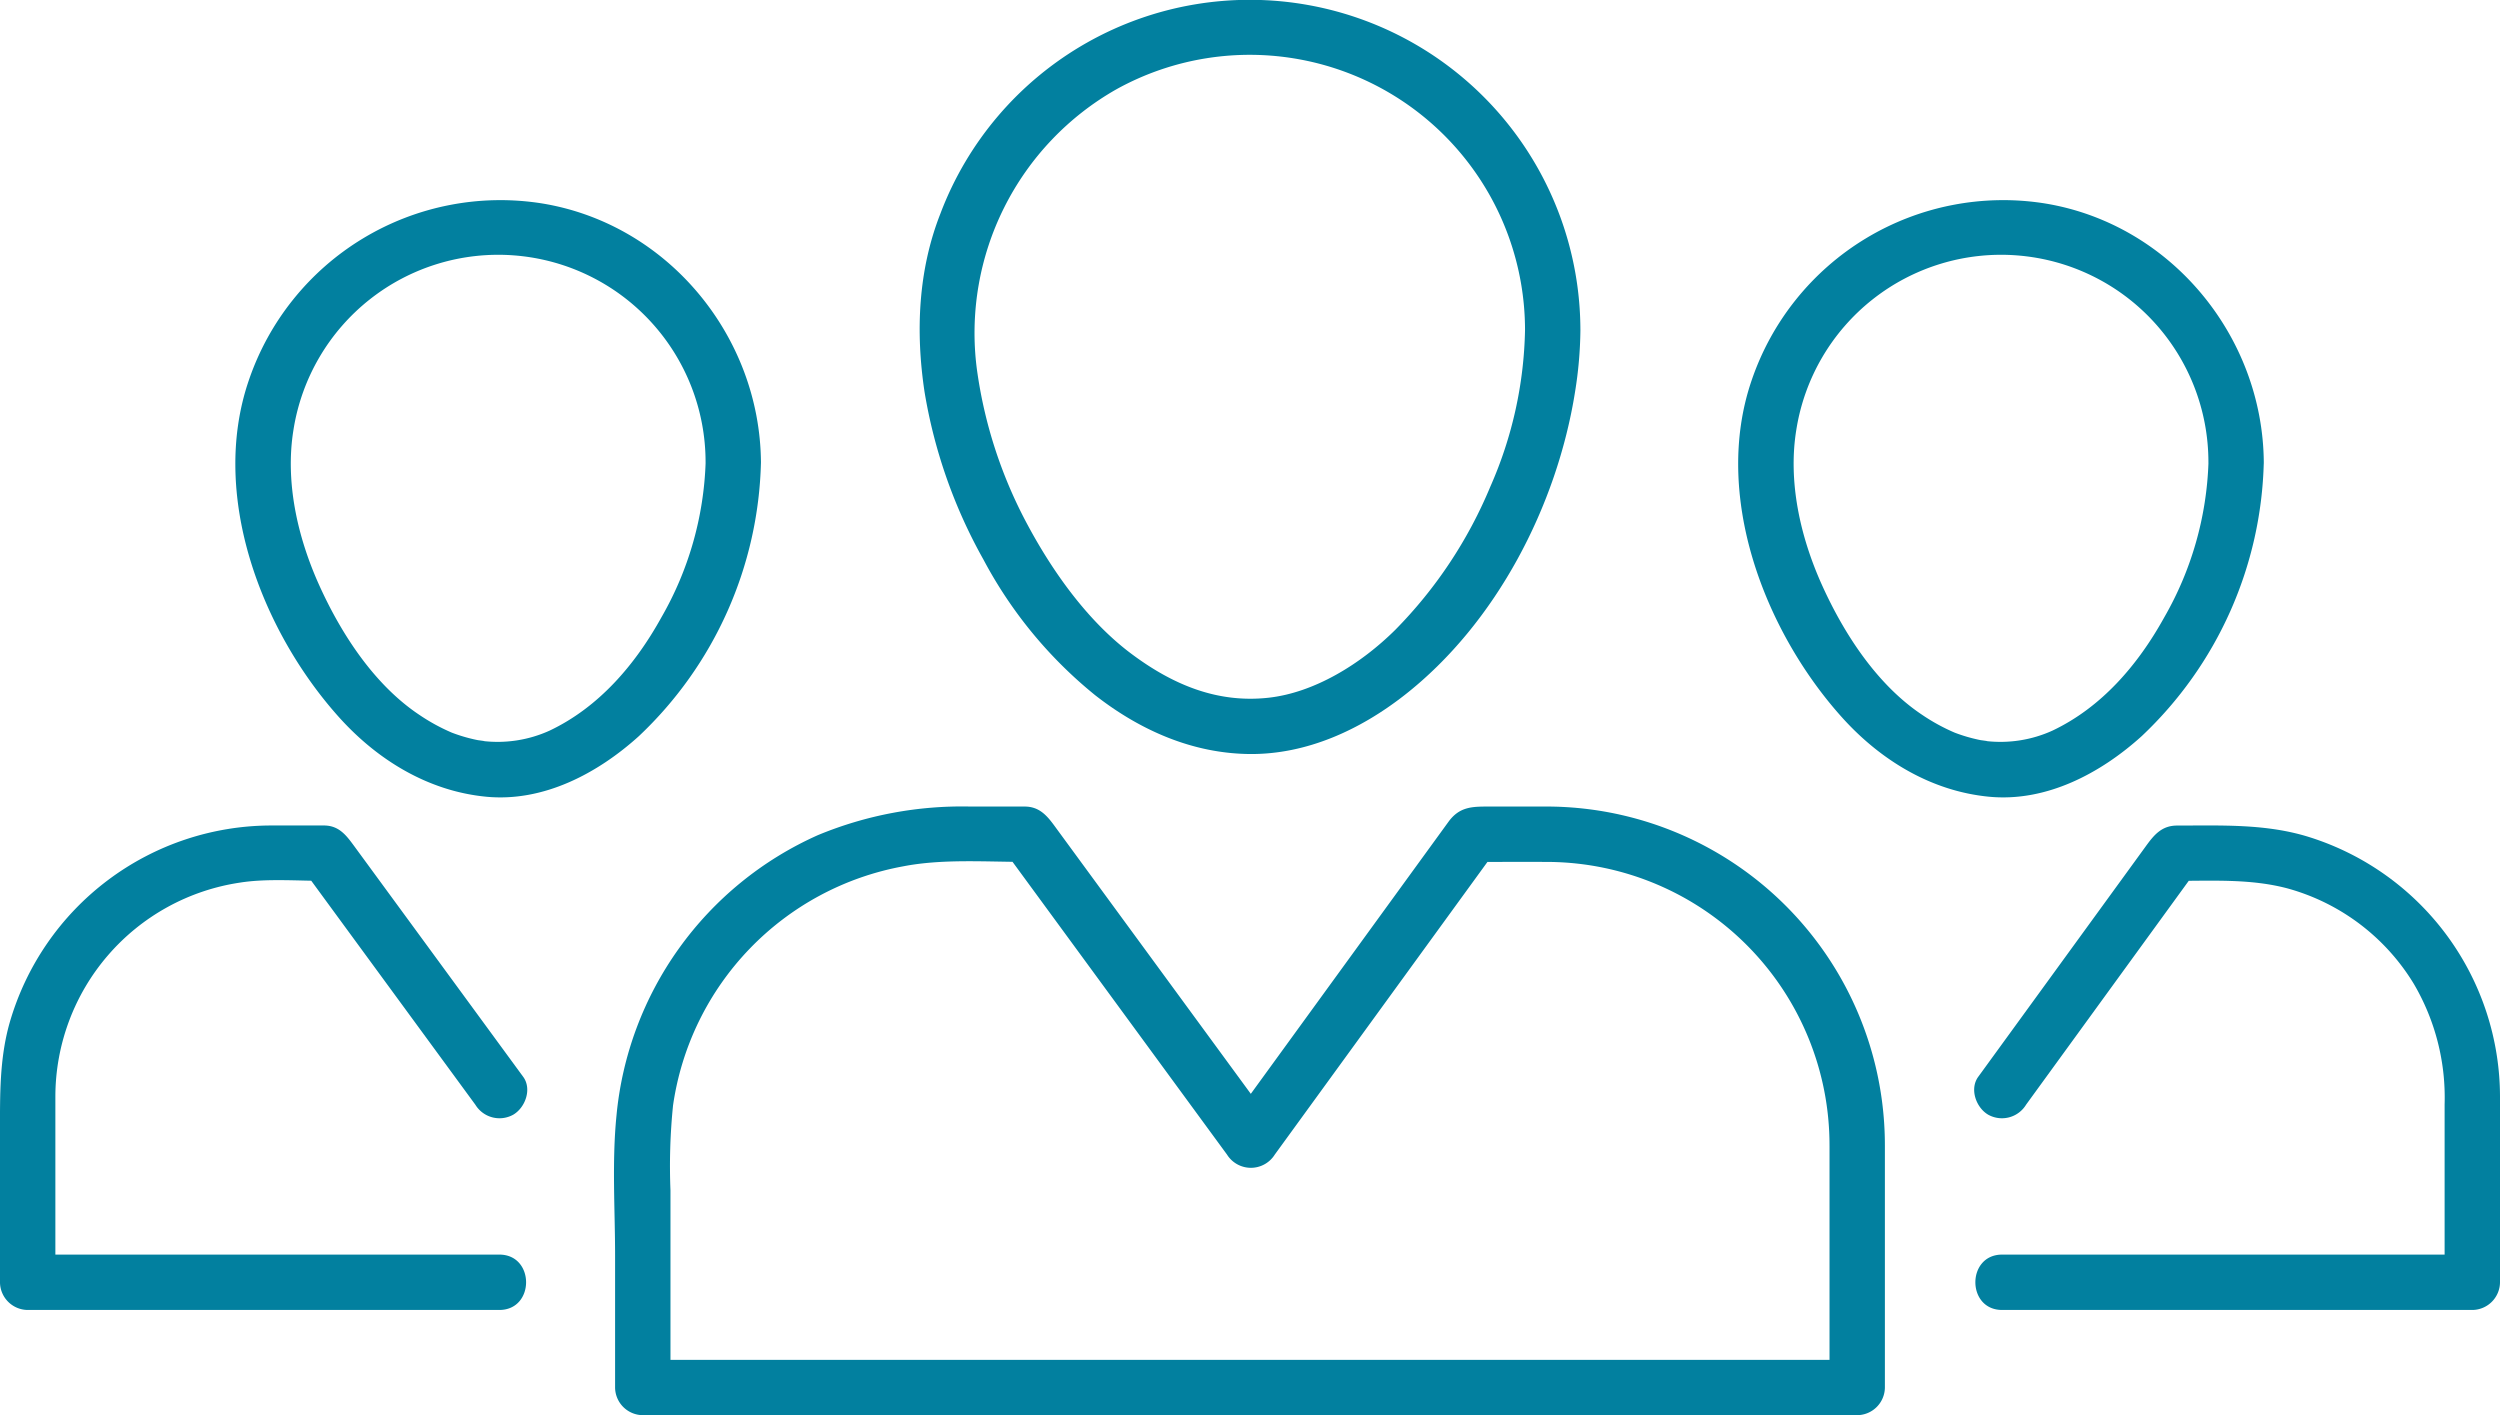
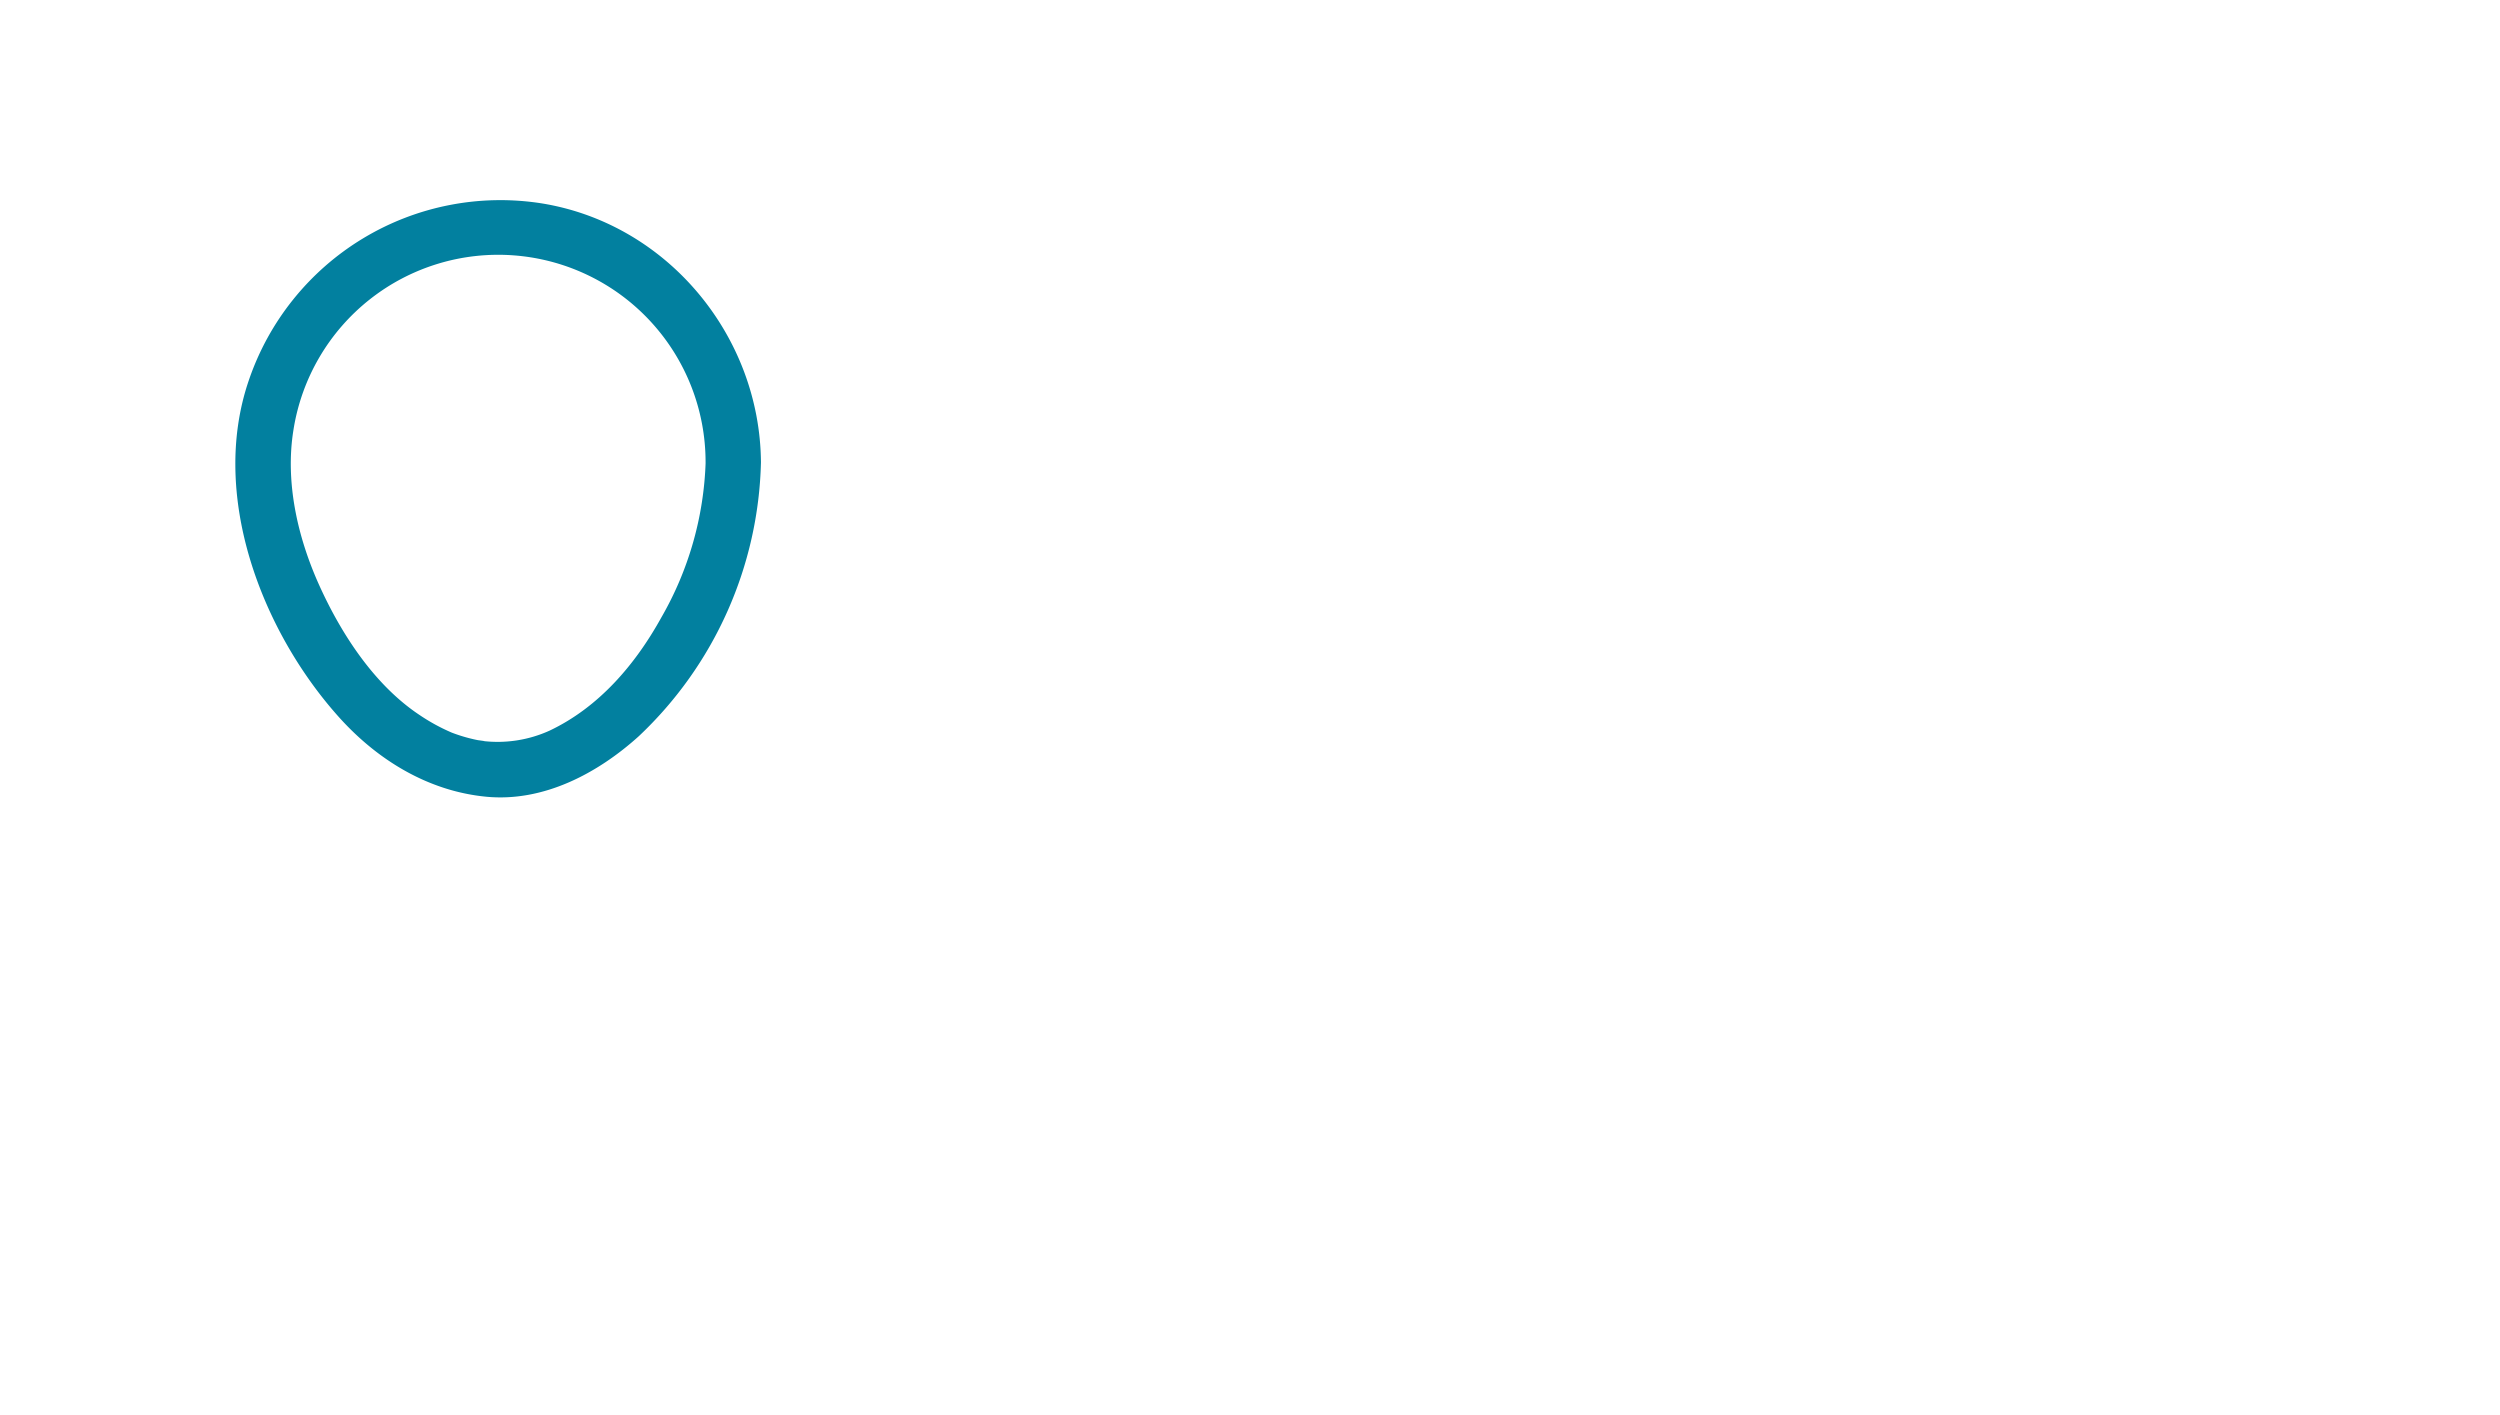
<svg xmlns="http://www.w3.org/2000/svg" height="177.428" viewBox="0 0 313.43 177.428" width="313.43">
  <g fill="#02809f">
-     <path d="m424.7 245.6a50.914 50.914 0 0 1 -4.351 19.631 56.323 56.323 0 0 1 -11.9 17.933c-4.4 4.366-10.231 7.909-15.94 8.53-6.379.694-11.947-1.612-17.171-5.519-5.358-4.007-9.732-10.073-12.967-16.094a57.549 57.549 0 0 1 -6.41-19.707 35.133 35.133 0 0 1 17.573-35 34.51 34.51 0 0 1 51.166 30.226c.027 4.475 6.968 4.478 6.942 0a41.456 41.456 0 0 0 -80.242-14.588c-2.8 7.127-3.111 14.829-1.985 22.326a64.324 64.324 0 0 0 7.389 21.034 55 55 0 0 0 14 17c5.6 4.378 12.19 7.315 19.39 7.376 7.15.06 13.856-3.05 19.389-7.376 11.5-8.994 19.126-23.752 21.39-38.037a51.034 51.034 0 0 0 .671-7.739c.018-4.475-6.924-4.472-6.944.004z" transform="translate(-233.505 -204.215)" />
-     <path d="m385.274 552.592v30.372l3.471-3.471h-152.255l3.471 3.471v-24.731a75.333 75.333 0 0 1 .323-10.642 35.637 35.637 0 0 1 28.869-29.973c4.941-.959 10.357-.55 15.443-.55l-3-1.719 27.646 37.737.491.67a3.533 3.533 0 0 0 5.994 0l27.473-37.805.437-.6-3 1.719c3.192 0 6.384-.016 9.576 0a35.508 35.508 0 0 1 35.059 35.521c.026 4.475 6.968 4.478 6.942 0a42.452 42.452 0 0 0 -42.822-42.465h-6.949c-2.029 0-3.589.048-4.945 1.914l-27.678 38.094-.086.118h5.994l-27.646-37.737c-.947-1.293-1.914-2.389-3.72-2.389h-6.8a47.127 47.127 0 0 0 -19.109 3.581 42.876 42.876 0 0 0 -25.264 35.209c-.574 5.775-.171 11.752-.171 17.542v16.5a3.5 3.5 0 0 0 3.471 3.471h152.255a3.5 3.5 0 0 0 3.471-3.471v-30.366c.001-4.476-6.941-4.476-6.941 0z" transform="translate(-155.903 -409.007)" />
-     <path d="m718.236 312.944a41.657 41.657 0 0 1 -5.554 19.464c-3.3 5.961-7.867 11.27-14 14.18a15.751 15.751 0 0 1 -8.354 1.308c.6.058-.628-.11-.591-.1-.377-.068-.749-.16-1.12-.251a20.114 20.114 0 0 1 -2.2-.7 24.225 24.225 0 0 1 -4.05-2.214c-5.588-3.712-9.744-10.016-12.554-16.22-2.763-6.1-4.311-13.029-3.249-19.543a25.992 25.992 0 0 1 51.665 4.077c.034 4.474 6.976 4.478 6.942 0-.122-15.822-11.71-29.882-27.446-32.449a33.314 33.314 0 0 0 -36.776 22.217c-4.9 14.356 1.586 31.317 11.276 42.146 4.825 5.392 11.2 9.312 18.482 10.018 7.183.7 14-2.927 19.169-7.605a48.766 48.766 0 0 0 15.294-34.327c.036-4.478-6.906-4.476-6.934-.001z" transform="translate(-441.355 -254.992)" />
-     <path d="m755.268 552.3 21.641-29.784-3 1.719c4.8 0 9.566-.277 14.182.956a26.876 26.876 0 0 1 15.777 11.931 28.138 28.138 0 0 1 3.876 15.141v22.297l3.471-3.471h-58.944c-4.476 0-4.476 6.942 0 6.942h58.946a3.5 3.5 0 0 0 3.471-3.471v-23.26a34.172 34.172 0 0 0 -23.9-32.549c-5.392-1.7-11.016-1.451-16.589-1.451-1.935 0-2.9 1.2-3.9 2.572l-2.761 3.8-16.87 23.208-1.395 1.919c-1.114 1.534-.265 3.864 1.245 4.749a3.543 3.543 0 0 0 4.749-1.245z" transform="translate(-501.258 -413.798)" />
-     <path d="m148.235 312.944a41.653 41.653 0 0 1 -5.554 19.464c-3.3 5.961-7.866 11.27-14 14.18a15.753 15.753 0 0 1 -8.354 1.308c.6.058-.628-.11-.591-.1-.376-.068-.749-.16-1.12-.251a20.16 20.16 0 0 1 -2.2-.7 24.212 24.212 0 0 1 -4.049-2.214c-5.588-3.712-9.744-10.016-12.554-16.22-2.763-6.1-4.311-13.029-3.249-19.543a25.992 25.992 0 0 1 51.665 4.077c.034 4.474 6.976 4.478 6.942 0-.122-15.822-11.709-29.882-27.446-32.449a33.314 33.314 0 0 0 -36.775 22.217c-4.9 14.356 1.585 31.317 11.276 42.146 4.825 5.392 11.2 9.312 18.483 10.018 7.183.7 14-2.927 19.169-7.605a48.764 48.764 0 0 0 15.294-34.327c.034-4.478-6.908-4.476-6.937-.001z" transform="translate(-59.769 -254.992)" />
-     <path d="m62.6 571.115h-59.128l3.471 3.471v-23.264a27.148 27.148 0 0 1 23.143-26.843c3.369-.534 7.2-.216 10.692-.216l-3-1.719 21.822 29.785a3.545 3.545 0 0 0 4.749 1.245c1.506-.882 2.366-3.219 1.245-4.749l-13.989-19.1-7.133-9.736c-1-1.359-1.919-2.672-3.859-2.672h-6.463a34.181 34.181 0 0 0 -32.945 24.75c-1.276 4.516-1.205 9.122-1.205 13.751v18.768a3.5 3.5 0 0 0 3.471 3.471h59.129c4.476 0 4.476-6.942 0-6.942z" transform="translate(-.001 -413.824)" />
+     <path d="m148.235 312.944a41.653 41.653 0 0 1 -5.554 19.464c-3.3 5.961-7.866 11.27-14 14.18a15.753 15.753 0 0 1 -8.354 1.308c.6.058-.628-.11-.591-.1-.376-.068-.749-.16-1.12-.251a20.16 20.16 0 0 1 -2.2-.7 24.212 24.212 0 0 1 -4.049-2.214c-5.588-3.712-9.744-10.016-12.554-16.22-2.763-6.1-4.311-13.029-3.249-19.543a25.992 25.992 0 0 1 51.665 4.077c.034 4.474 6.976 4.478 6.942 0-.122-15.822-11.709-29.882-27.446-32.449a33.314 33.314 0 0 0 -36.775 22.217c-4.9 14.356 1.585 31.317 11.276 42.146 4.825 5.392 11.2 9.312 18.483 10.018 7.183.7 14-2.927 19.169-7.605a48.764 48.764 0 0 0 15.294-34.327c.034-4.478-6.908-4.476-6.937-.001" transform="translate(-59.769 -254.992)" />
  </g>
</svg>